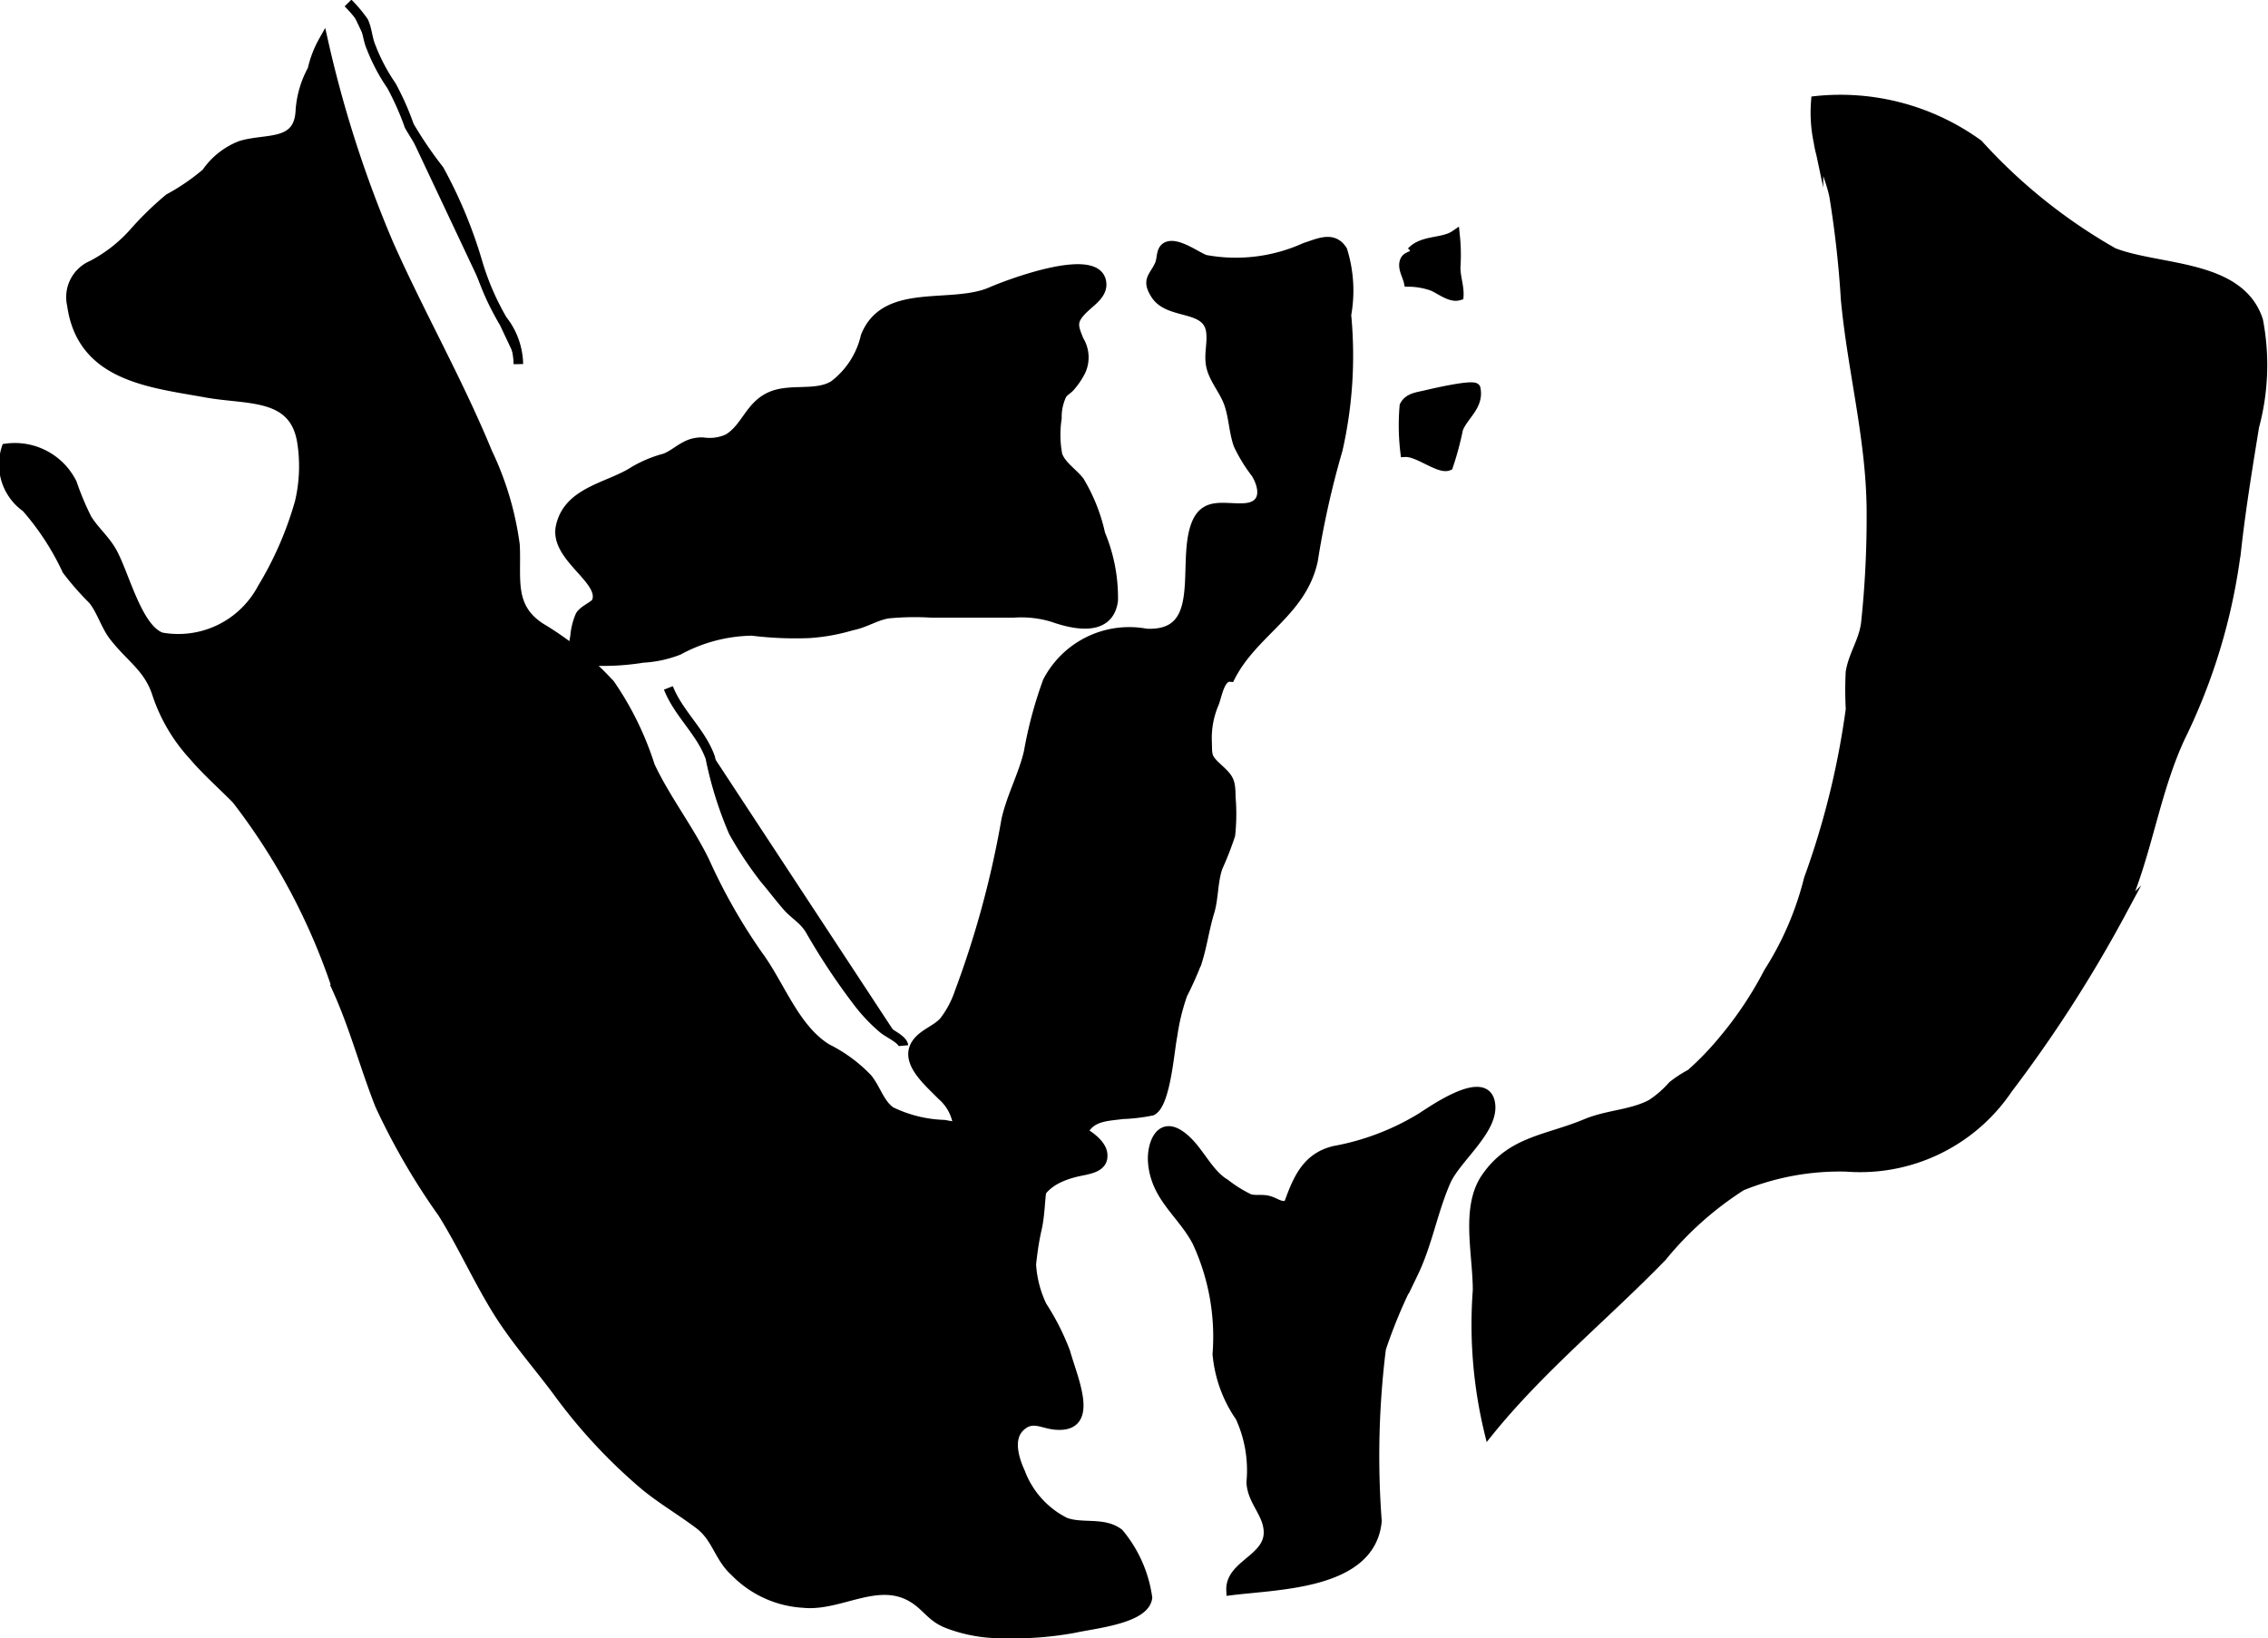
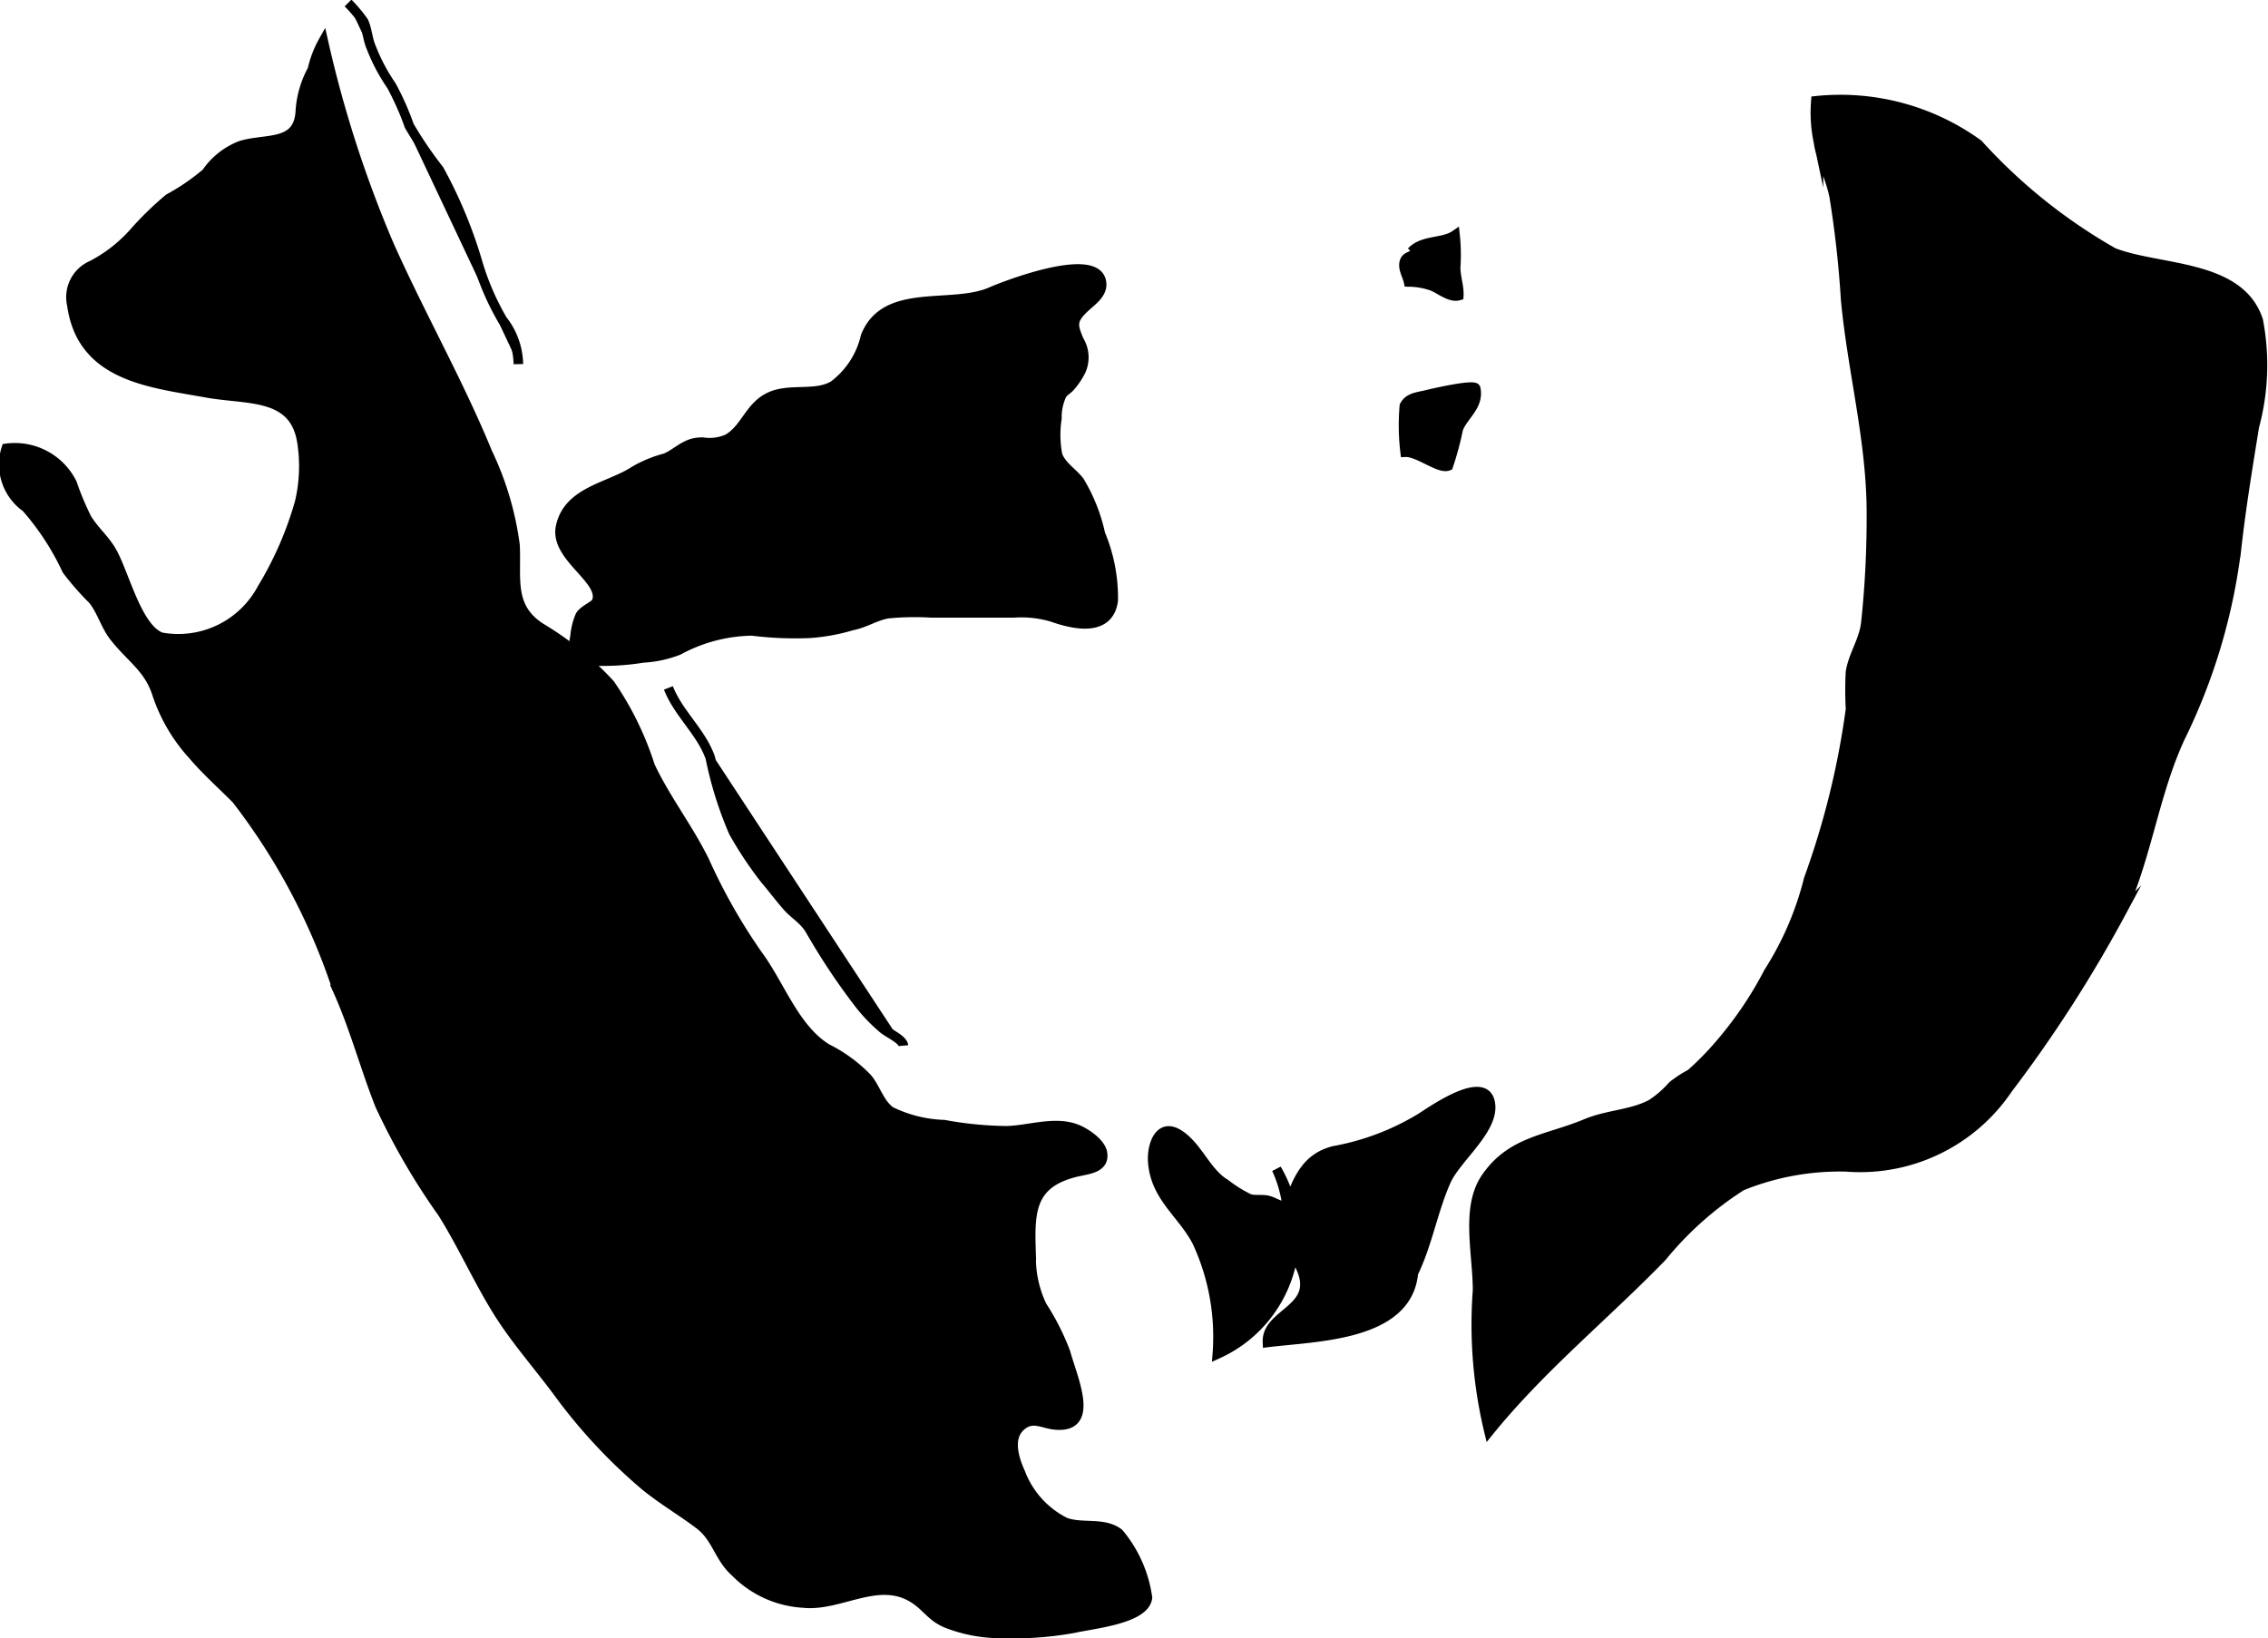
<svg xmlns="http://www.w3.org/2000/svg" version="1.1" width="12.575mm" height="9.085mm" viewBox="0 0 35.645 25.752">
  <defs>
    <style type="text/css">
      .a {
        stroke: #000;
        stroke-miterlimit: 10;
        stroke-width: 0.15px;
      }
    </style>
  </defs>
  <path class="a" d="M31.091,2.267a8.591,8.591,0,0,0,2.125,1.704c.725.281,1.986.176,2.276,1.067a3.729,3.729,0,0,1-.062,1.669c-.102.629-.205,1.256-.277,1.891a9.286,9.286,0,0,1-.889,2.999c-.408.884-.519,1.857-.918,2.733a21.086,21.086,0,0,1-1.79,2.787,2.8,2.8,0,0,1-2.542,1.226,4.099,4.099,0,0,0-1.642.3,5.268,5.268,0,0,0-1.251,1.114c-.898.925-1.905,1.741-2.719,2.747a7.183,7.183,0,0,1-.18-2.219c.001-.582-.193-1.303.134-1.775.401-.58.958-.59,1.57-.846.345-.144.717-.14,1.03-.308a1.644,1.644,0,0,0,.332-.289,1.867,1.867,0,0,1,.285-.186,4.595,4.595,0,0,0,.485-.499,5.851,5.851,0,0,0,.737-1.097,4.943,4.943,0,0,0,.631-1.466,12.871,12.871,0,0,0,.658-2.671,5.516,5.516,0,0,1-.001-.582c.044-.274.21-.493.242-.777a15.715,15.715,0,0,0,.087-1.733c-.002-1.138-.298-2.212-.405-3.346a16.295,16.295,0,0,0-.181-1.625c-.059-.29-.204-.562-.246-.852a2.231,2.231,0,0,1-.041-.648A3.692,3.692,0,0,1,31.091,2.267Z" />
  <path class="a" d="M11.047,6.951a.698.698,0,0,0,.394-.054c.286-.172.34-.521.676-.666.309-.133.713-.003.988-.175a1.34,1.34,0,0,0,.498-.769c.311-.784,1.353-.426,1.976-.701.249-.109,1.58-.616,1.722-.191.068.21-.146.335-.272.459-.195.19-.162.272-.071.496a.511.511,0,0,1,.03.48,1.162,1.162,0,0,1-.158.238c-.041.054-.103.078-.141.138a.812.812,0,0,0-.078.369,1.711,1.711,0,0,0,.01.578c.064.174.236.271.346.414a2.75,2.75,0,0,1,.328.828,2.592,2.592,0,0,1,.201,1.044c-.065.493-.594.391-.954.263a1.71,1.71,0,0,0-.616-.067h-1.284a4.272,4.272,0,0,0-.685.012c-.203.034-.352.145-.573.189a3.034,3.034,0,0,1-.669.12,5.536,5.536,0,0,1-.896-.038,2.493,2.493,0,0,0-1.155.304,1.814,1.814,0,0,1-.561.121,3.865,3.865,0,0,1-.887.041c-.258-.037-.224-.114-.178-.383a1.034,1.034,0,0,1,.08-.322c.048-.089.229-.158.255-.214.152-.346-.667-.703-.562-1.188.121-.559.767-.616,1.161-.876a1.935,1.935,0,0,1,.483-.199c.151-.062.252-.174.415-.228A.567.567,0,0,1,11.047,6.951Z" />
-   <path class="a" d="M18.161,4.631c-.151-.234-.025-.276.062-.469.043-.096.016-.229.109-.281.158-.086.467.147.606.2a2.636,2.636,0,0,0,1.573-.19c.216-.069.444-.188.589.046a2.136,2.136,0,0,1,.061,1.014,6.691,6.691,0,0,1-.135,2.118,14.031,14.031,0,0,0-.389,1.741c-.176.817-.938,1.119-1.301,1.833-.166-.015-.208.306-.256.418a1.39,1.39,0,0,0-.108.62c.003.2-.001.235.145.372.193.181.226.201.227.477a3.11,3.11,0,0,1-.006.596,4.893,4.893,0,0,1-.199.51c-.079.236-.061.48-.131.708-.078.258-.111.515-.191.77a5.301,5.301,0,0,1-.231.518,3.401,3.401,0,0,0-.158.65c-.049.237-.106,1.074-.325,1.18a2.767,2.767,0,0,1-.461.055c-.235.032-.481.029-.605.253-.037.068-.024.193-.072.247-.068.08-.229.09-.318.161a.642.642,0,0,0-.268.464c-.035.225-.031.46-.084.686-.07.305-.084.568-.128.877a2.586,2.586,0,0,1-.05.597c-.111.216-.364.043-.468.253a4.115,4.115,0,0,1-1.015-1.848,1.326,1.326,0,0,1,.281-.977.747.747,0,0,0-.118-1.013c-.202-.211-.616-.545-.374-.84.107-.133.293-.19.41-.317a1.56,1.56,0,0,0,.246-.461,15.128,15.128,0,0,0,.734-2.708c.082-.369.267-.7.353-1.067a6.537,6.537,0,0,1,.298-1.111,1.446,1.446,0,0,1,1.55-.755c.968.047.553-1.085.778-1.699.138-.376.429-.259.755-.273.334-.015.347-.284.193-.542a2.413,2.413,0,0,1-.279-.455c-.07-.202-.074-.421-.141-.625-.062-.192-.197-.344-.266-.532-.077-.214,0-.39-.021-.602C18.991,4.783,18.377,4.967,18.161,4.631Z" />
  <path class="a" d="M22.183,3.957c.179-.193.494-.13.685-.262a2.9,2.9,0,0,1,.01.506c-.001.153.058.31.049.446-.135.039-.305-.108-.422-.152a1.15,1.15,0,0,0-.367-.063c-.021-.099-.096-.21-.066-.315.035-.124.175-.054.164-.213" />
  <path class="a" d="M22.084,7.109a3.499,3.499,0,0,1-.012-.73c.067-.129.197-.136.344-.171.065-.016.762-.18.777-.102.057.274-.19.421-.274.636a4.862,4.862,0,0,1-.156.581C22.621,7.382,22.287,7.098,22.084,7.109Z" />
  <path class="a" d="M4.709,7.896a2.451,2.451,0,0,0,.038-.938c-.118-.782-.849-.665-1.501-.783-.884-.16-1.96-.251-2.117-1.382a.545.545,0,0,1,.317-.623,2.31,2.31,0,0,0,.647-.501,5.063,5.063,0,0,1,.562-.549,3.385,3.385,0,0,0,.588-.403,1.164,1.164,0,0,1,.539-.428c.408-.126.917.014.939-.557a1.563,1.563,0,0,1,.189-.639,1.635,1.635,0,0,1,.171-.447,18.422,18.422,0,0,0,1.029,3.192c.489,1.101,1.094,2.16,1.551,3.275a4.822,4.822,0,0,1,.433,1.454c.028.523-.101.974.402,1.3a4.849,4.849,0,0,1,1.093.89,4.854,4.854,0,0,1,.628,1.284c.244.52.605.982.858,1.499a9.016,9.016,0,0,0,.835,1.471c.349.471.577,1.16,1.087,1.473a2.301,2.301,0,0,1,.636.467c.134.163.191.398.366.521a2.062,2.062,0,0,0,.84.208,5.672,5.672,0,0,0,.977.096c.361-.007.769-.165,1.117-.021.136.056.369.212.394.371.038.244-.235.255-.418.3-.735.181-.726.64-.703,1.31a1.75,1.75,0,0,0,.171.793,3.783,3.783,0,0,1,.369.729c.117.423.48,1.203-.164,1.142-.197-.018-.351-.14-.532.015-.218.184-.111.519-.013.735a1.441,1.441,0,0,0,.703.78c.27.102.604-.012.846.174a2.011,2.011,0,0,1,.448,1.011c-.039.334-.827.408-1.149.479a5.224,5.224,0,0,1-1.113.084,2.338,2.338,0,0,1-.842-.141c-.281-.096-.348-.266-.559-.403-.558-.366-1.164.127-1.744.066a1.63,1.63,0,0,1-1.075-.49c-.255-.228-.286-.537-.562-.745-.28-.212-.582-.387-.855-.611a8.489,8.489,0,0,1-1.373-1.478c-.307-.413-.652-.803-.927-1.239-.318-.507-.561-1.058-.879-1.567a10.661,10.661,0,0,1-.987-1.7c-.237-.602-.4-1.224-.667-1.815a10.004,10.004,0,0,0-1.585-2.988c-.227-.231-.469-.442-.679-.689a2.673,2.673,0,0,1-.573-.976c-.131-.404-.411-.56-.67-.892-.138-.175-.195-.407-.336-.582a4.338,4.338,0,0,1-.407-.465,4.142,4.142,0,0,0-.642-.985.828.828,0,0,1-.311-.93,1.005,1.005,0,0,1,1.034.548,4.35,4.35,0,0,0,.237.564c.123.192.273.314.383.502.201.346.398,1.214.78,1.355a1.492,1.492,0,0,0,1.587-.768A5.484,5.484,0,0,0,4.709,7.896Z" />
-   <path class="a" d="M19.132,21.287a3.545,3.545,0,0,0-.318-1.764c-.234-.451-.659-.703-.697-1.264-.017-.249.103-.624.414-.424.298.193.424.594.73.777a2.082,2.082,0,0,0,.373.232c.09.03.201.002.299.028.127.034.178.108.314.073.143-.398.28-.747.722-.855a3.988,3.988,0,0,0,1.363-.518c.192-.122,1.047-.727,1.094-.198.036.401-.548.844-.701,1.196-.206.469-.287.977-.512,1.444a7.938,7.938,0,0,0-.506,1.187,13.664,13.664,0,0,0-.066,2.712c-.096.999-1.539.995-2.293,1.09-.021-.397.574-.489.588-.897.009-.308-.26-.499-.271-.807a2.005,2.005,0,0,0-.174-1.023A2.052,2.052,0,0,1,19.132,21.287Z" />
+   <path class="a" d="M19.132,21.287a3.545,3.545,0,0,0-.318-1.764c-.234-.451-.659-.703-.697-1.264-.017-.249.103-.624.414-.424.298.193.424.594.73.777a2.082,2.082,0,0,0,.373.232c.09.03.201.002.299.028.127.034.178.108.314.073.143-.398.28-.747.722-.855a3.988,3.988,0,0,0,1.363-.518c.192-.122,1.047-.727,1.094-.198.036.401-.548.844-.701,1.196-.206.469-.287.977-.512,1.444c-.096.999-1.539.995-2.293,1.09-.021-.397.574-.489.588-.897.009-.308-.26-.499-.271-.807a2.005,2.005,0,0,0-.174-1.023A2.052,2.052,0,0,1,19.132,21.287Z" />
  <path class="a" d="M5.47.047a2.258,2.258,0,0,1,.245.292c.057.122.06.269.118.404a2.915,2.915,0,0,0,.32.605,4.314,4.314,0,0,1,.279.63,6.149,6.149,0,0,0,.47.691,7.28,7.28,0,0,1,.614,1.487,4.105,4.105,0,0,0,.381.873,1.153,1.153,0,0,1,.25.695" />
  <path class="a" d="M10.505,10.814c.158.404.513.689.658,1.097a5.891,5.891,0,0,0,.365,1.169,5.912,5.912,0,0,0,.489.737c.124.146.23.288.35.426.119.138.26.206.362.373a10.292,10.292,0,0,0,.761,1.147,2.632,2.632,0,0,0,.391.41c.088.073.309.167.318.265" />
</svg>